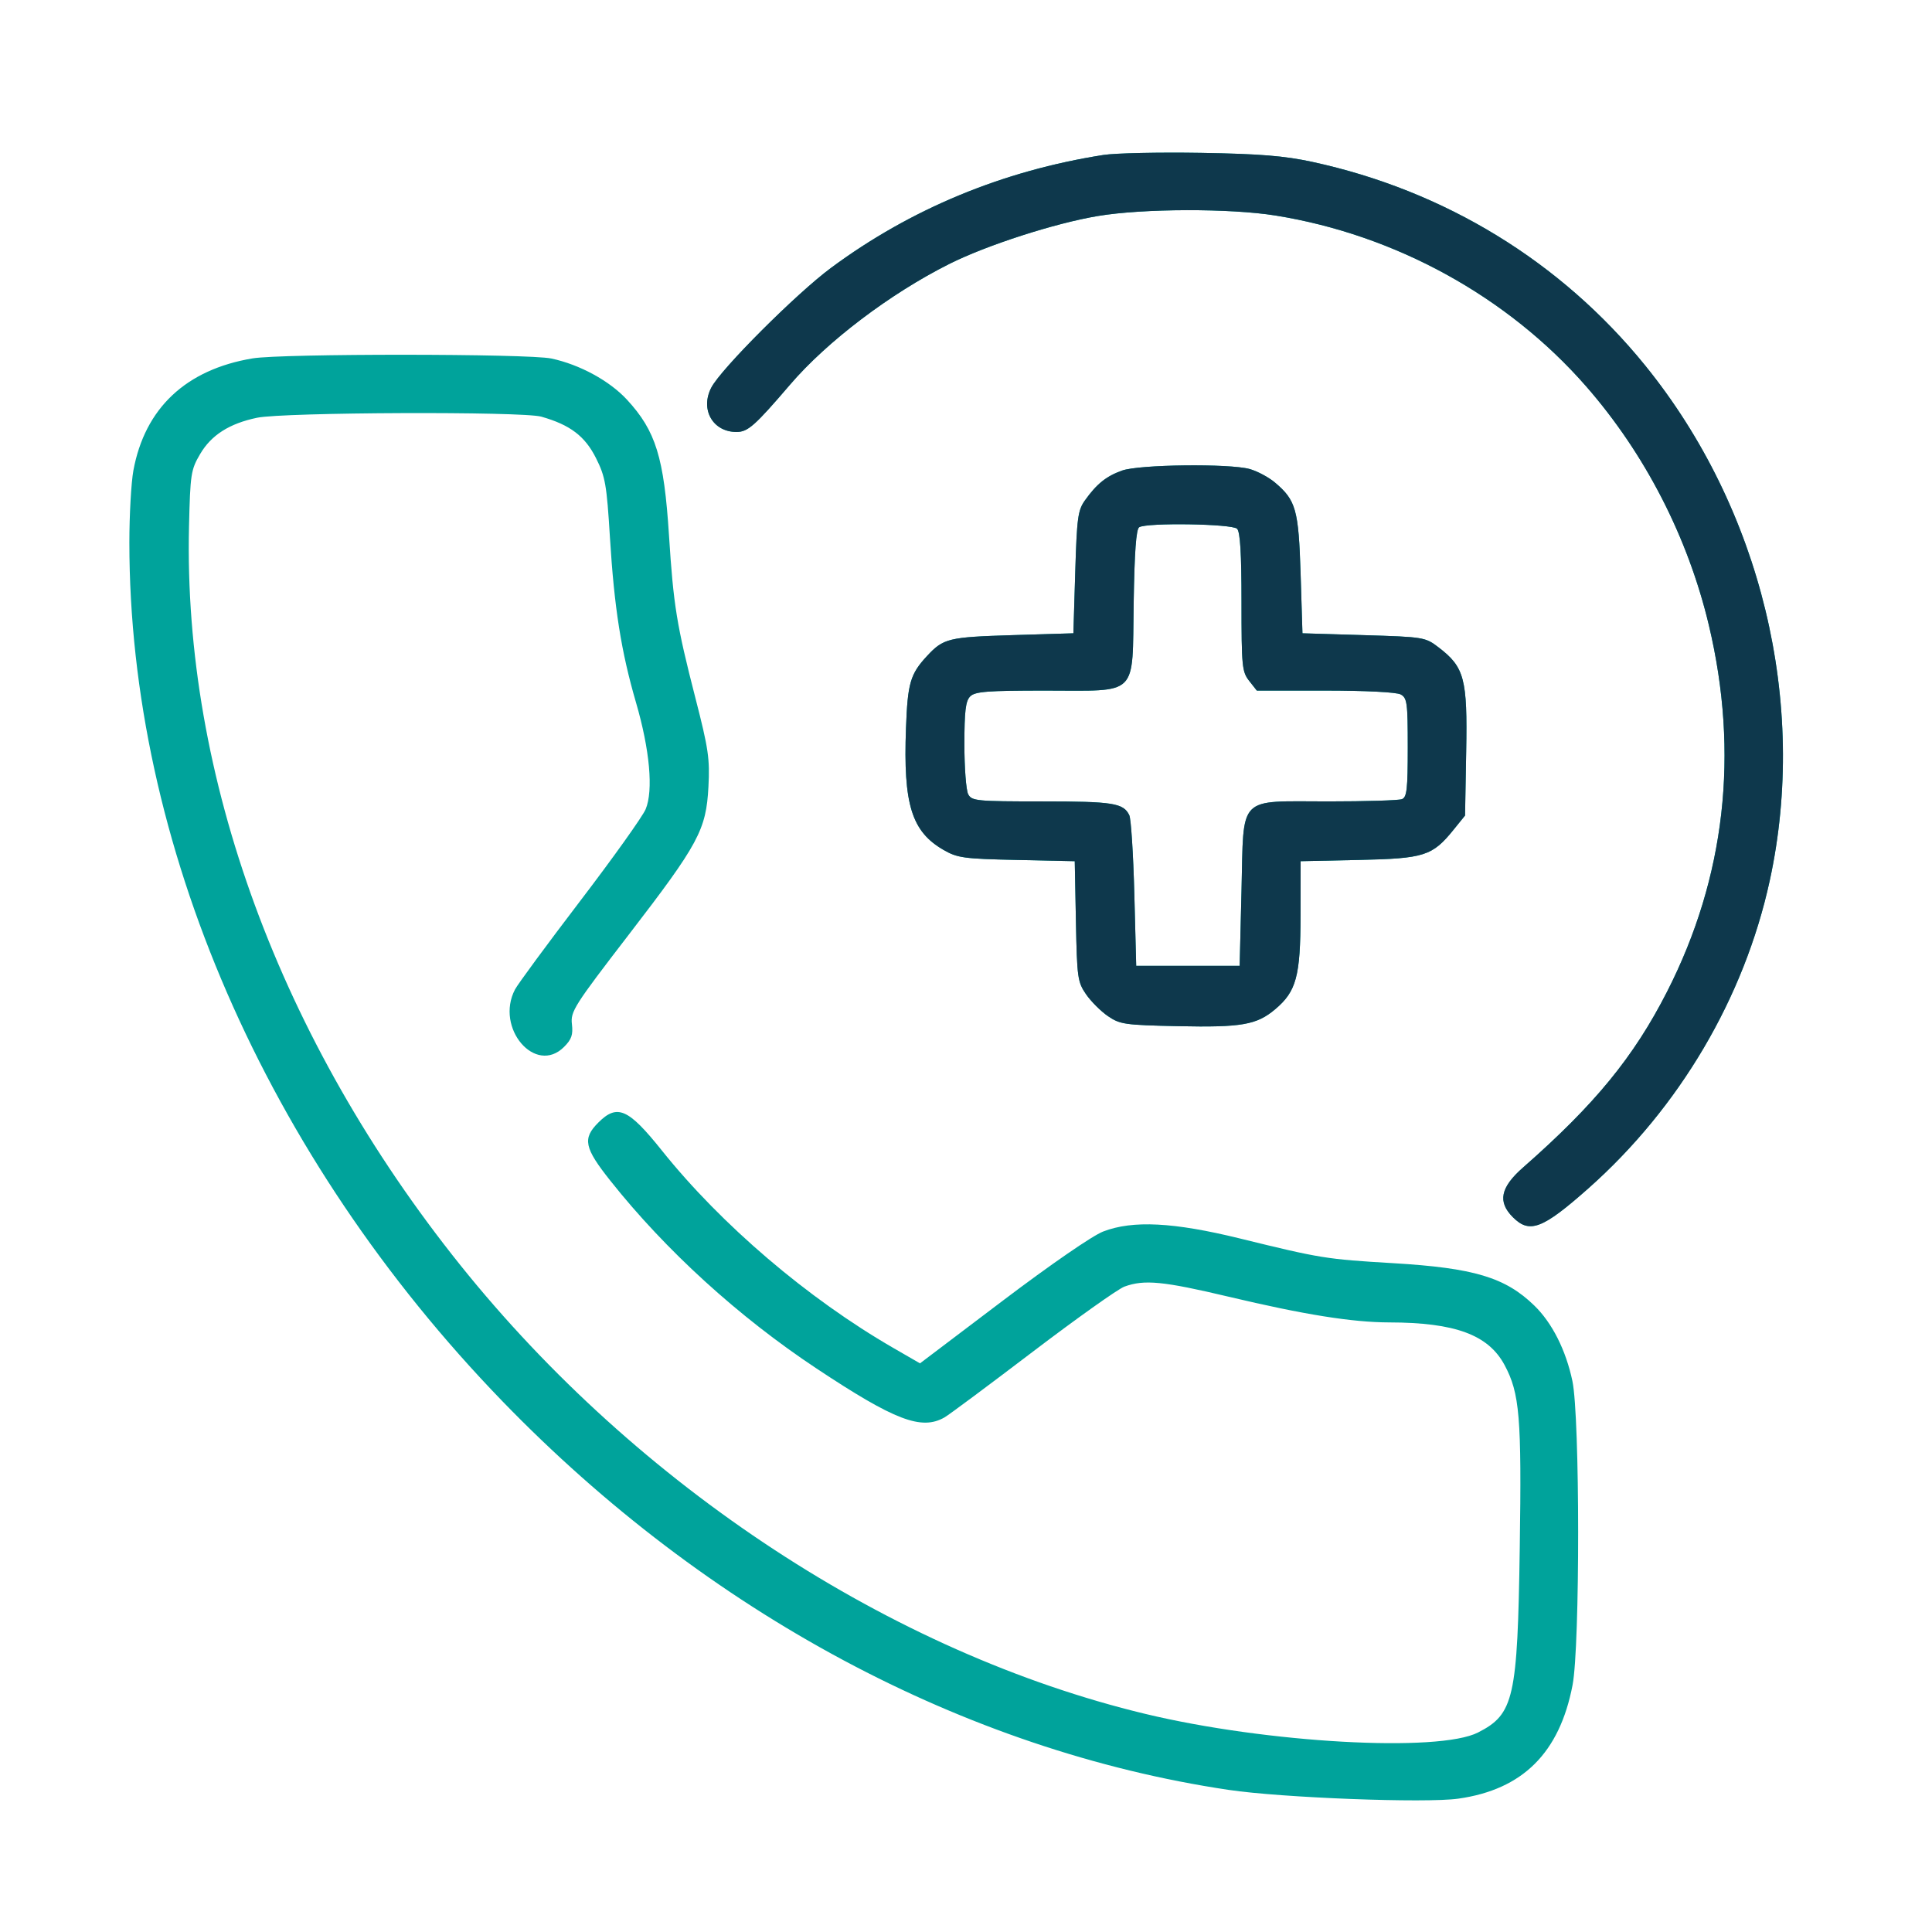
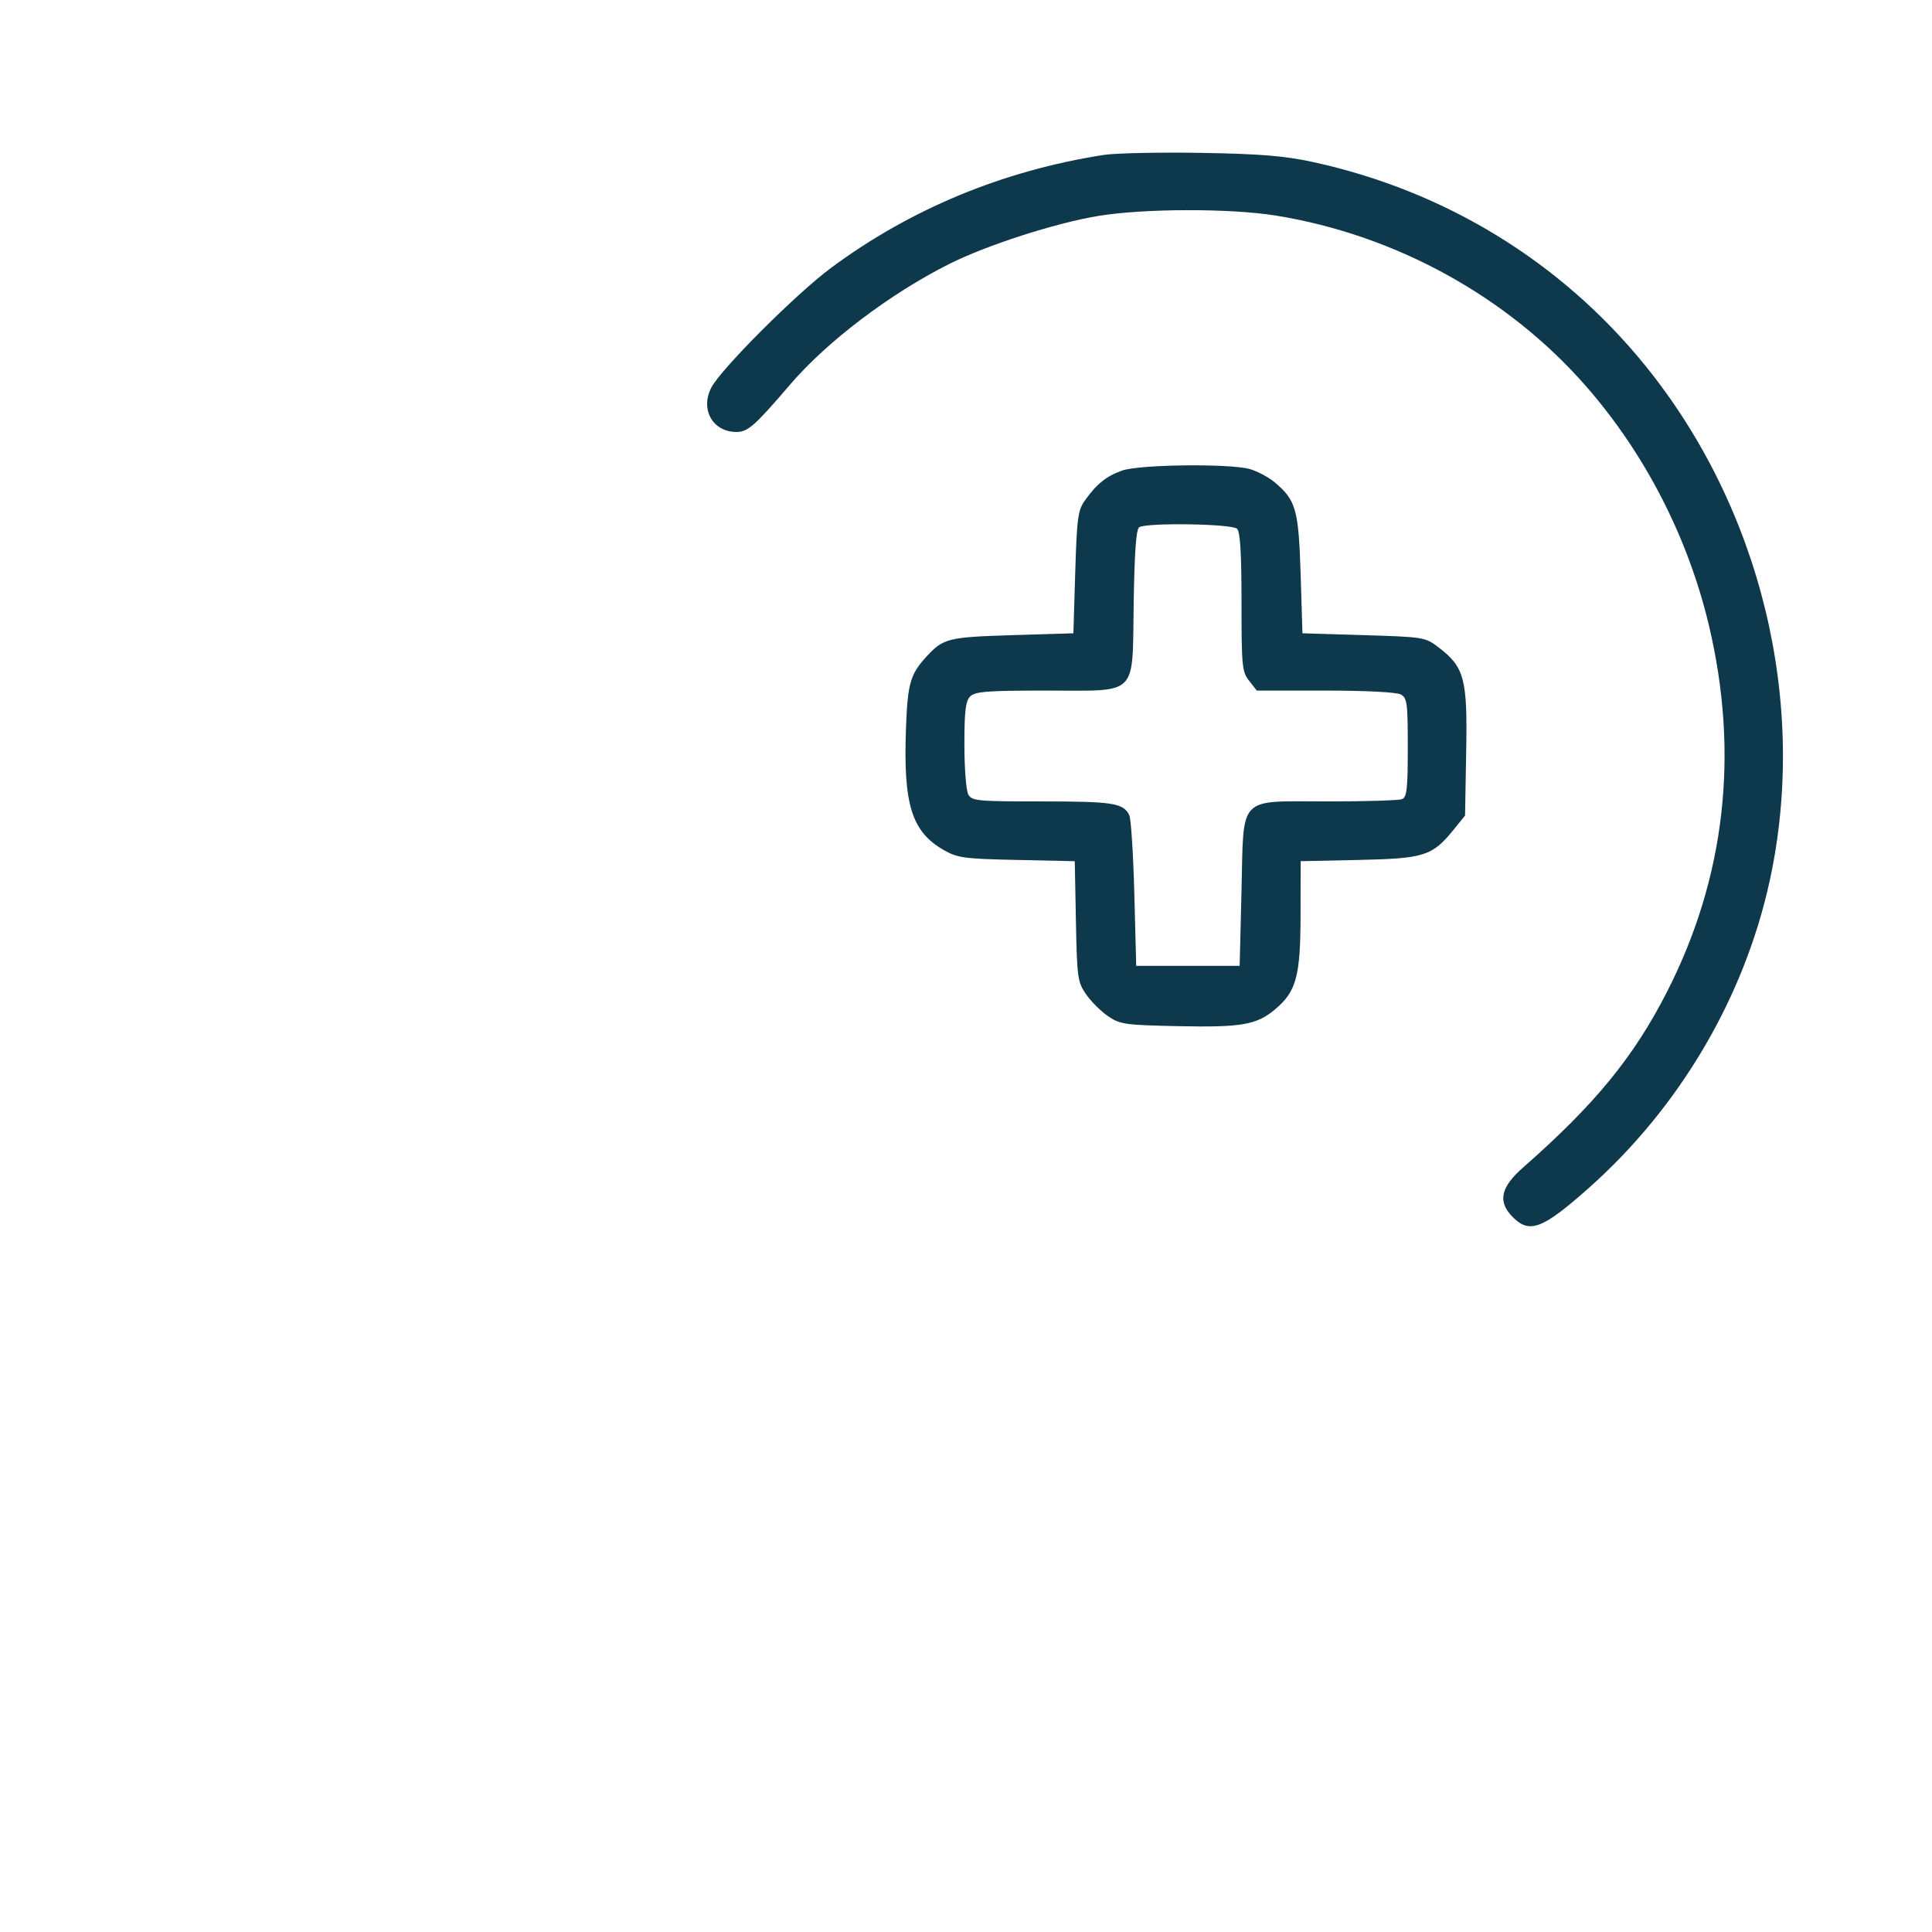
<svg xmlns="http://www.w3.org/2000/svg" width="48" height="48" viewBox="0 0 48 48" fill="none">
-   <path fill-rule="evenodd" clip-rule="evenodd" d="M27.414 3.85C24.914 4.241 22.621 5.192 20.644 6.657C19.782 7.296 17.911 9.168 17.672 9.63C17.391 10.173 17.708 10.732 18.298 10.732C18.58 10.732 18.752 10.579 19.628 9.557C20.547 8.483 22.11 7.298 23.582 6.559C24.512 6.092 26.213 5.543 27.279 5.366C28.407 5.178 30.559 5.173 31.692 5.355C34.668 5.834 37.456 7.367 39.405 9.596C40.87 11.272 41.935 13.344 42.456 15.531C43.215 18.72 42.864 21.8 41.419 24.636C40.592 26.259 39.624 27.441 37.84 29.006C37.277 29.5 37.204 29.859 37.588 30.242C38.002 30.657 38.324 30.533 39.461 29.526C41.725 27.519 43.334 24.79 43.968 21.882C44.927 17.476 43.757 12.636 40.872 9.079C38.781 6.5 35.896 4.735 32.603 4.022C31.909 3.872 31.31 3.823 29.835 3.798C28.8 3.781 27.711 3.804 27.414 3.85ZM6.275 8.904C4.62 9.181 3.6 10.14 3.314 11.689C3.259 11.989 3.214 12.794 3.214 13.479C3.214 20.948 6.597 28.734 12.483 34.814C17.571 40.07 23.965 43.492 30.523 44.469C31.846 44.666 35.419 44.803 36.232 44.687C37.831 44.461 38.747 43.55 39.07 41.864C39.257 40.888 39.254 35.202 39.066 34.311C38.903 33.542 38.564 32.869 38.121 32.438C37.4 31.736 36.621 31.502 34.608 31.383C32.943 31.284 32.812 31.263 30.807 30.77C29.156 30.365 28.144 30.313 27.407 30.597C27.142 30.699 26.101 31.417 24.905 32.322L22.857 33.872L22.192 33.488C20.066 32.26 17.918 30.427 16.444 28.584C15.609 27.54 15.335 27.42 14.865 27.89C14.467 28.288 14.515 28.518 15.166 29.337C16.54 31.068 18.35 32.716 20.288 34.001C22.231 35.29 22.893 35.543 23.466 35.215C23.574 35.154 24.557 34.422 25.652 33.589C26.747 32.756 27.774 32.026 27.935 31.966C28.428 31.785 28.899 31.831 30.523 32.216C32.406 32.663 33.596 32.853 34.517 32.855C36.153 32.858 36.976 33.162 37.38 33.913C37.757 34.616 37.806 35.203 37.758 38.454C37.703 42.195 37.615 42.587 36.722 43.043C35.74 43.544 31.473 43.306 28.458 42.582C22.154 41.067 15.851 36.938 11.437 31.432C6.958 25.843 4.551 19.289 4.696 13.08C4.727 11.777 4.743 11.671 4.972 11.281C5.249 10.809 5.698 10.523 6.386 10.379C7.046 10.241 12.977 10.218 13.449 10.352C14.164 10.555 14.534 10.835 14.808 11.383C15.04 11.846 15.073 12.039 15.154 13.357C15.261 15.101 15.433 16.191 15.802 17.456C16.144 18.629 16.235 19.641 16.041 20.105C15.964 20.287 15.231 21.315 14.411 22.389C13.591 23.464 12.864 24.451 12.795 24.583C12.295 25.541 13.303 26.721 14.014 26.01C14.201 25.823 14.24 25.709 14.209 25.442C14.173 25.13 14.265 24.985 15.622 23.221C17.36 20.962 17.544 20.62 17.601 19.546C17.638 18.854 17.601 18.6 17.277 17.341C16.811 15.525 16.732 15.039 16.621 13.302C16.497 11.365 16.294 10.708 15.579 9.932C15.145 9.461 14.403 9.057 13.697 8.907C13.121 8.785 7.004 8.782 6.275 8.904ZM27.878 11.691C27.487 11.83 27.247 12.022 26.956 12.43C26.78 12.677 26.755 12.861 26.714 14.22L26.668 15.734L25.153 15.78C23.564 15.829 23.439 15.859 23.03 16.3C22.615 16.748 22.55 16.972 22.509 18.094C22.439 19.986 22.648 20.661 23.447 21.119C23.788 21.315 23.952 21.337 25.262 21.365L26.702 21.396L26.731 22.887C26.758 24.287 26.773 24.397 26.981 24.7C27.102 24.877 27.347 25.122 27.524 25.244C27.826 25.45 27.942 25.467 29.277 25.495C30.845 25.528 31.22 25.463 31.68 25.076C32.207 24.632 32.309 24.256 32.311 22.742L32.313 21.396L33.759 21.365C35.386 21.33 35.586 21.267 36.113 20.614L36.398 20.262L36.427 18.672C36.46 16.862 36.384 16.575 35.741 16.084C35.41 15.831 35.376 15.825 33.882 15.78L32.359 15.734L32.313 14.266C32.263 12.658 32.199 12.429 31.671 11.985C31.516 11.855 31.236 11.706 31.048 11.653C30.543 11.513 28.302 11.539 27.878 11.691ZM28.303 13.099C28.226 13.147 28.185 13.71 28.165 14.987C28.128 17.34 28.312 17.157 25.976 17.157C24.528 17.157 24.225 17.181 24.104 17.302C23.99 17.416 23.96 17.664 23.96 18.501C23.96 19.081 24.003 19.636 24.055 19.734C24.144 19.9 24.264 19.911 25.897 19.911C27.652 19.911 27.911 19.952 28.056 20.253C28.1 20.343 28.156 21.222 28.182 22.206L28.228 23.996H29.514H30.799L30.845 22.129C30.904 19.725 30.722 19.911 33.005 19.911C33.929 19.911 34.75 19.886 34.83 19.855C34.953 19.808 34.975 19.607 34.975 18.573C34.975 17.455 34.96 17.339 34.798 17.252C34.694 17.197 33.917 17.157 32.923 17.157H31.225L31.035 16.915C30.858 16.69 30.845 16.555 30.845 14.96C30.845 13.75 30.812 13.214 30.735 13.137C30.611 13.013 28.489 12.98 28.303 13.099Z" fill="#00A39B" />
  <path fill-rule="evenodd" clip-rule="evenodd" d="M27.415 3.85C24.914 4.241 22.621 5.192 20.645 6.657C19.782 7.296 17.911 9.168 17.672 9.63C17.391 10.173 17.709 10.732 18.298 10.732C18.581 10.732 18.753 10.579 19.628 9.557C20.547 8.483 22.111 7.298 23.582 6.559C24.512 6.092 26.214 5.543 27.28 5.366C28.407 5.178 30.559 5.173 31.693 5.355C34.668 5.834 37.456 7.367 39.405 9.596C40.87 11.272 41.935 13.344 42.456 15.531C43.215 18.72 42.865 21.8 41.419 24.636C40.592 26.259 39.624 27.441 37.841 29.006C37.277 29.5 37.204 29.859 37.588 30.242C38.002 30.657 38.324 30.533 39.461 29.526C41.725 27.519 43.334 24.79 43.968 21.882C44.927 17.476 43.757 12.636 40.873 9.079C38.781 6.5 35.896 4.735 32.604 4.022C31.909 3.872 31.31 3.823 29.835 3.798C28.8 3.781 27.711 3.804 27.415 3.85ZM27.878 11.691C27.487 11.83 27.247 12.022 26.957 12.43C26.78 12.677 26.755 12.861 26.714 14.22L26.668 15.734L25.154 15.78C23.564 15.829 23.439 15.859 23.03 16.3C22.615 16.748 22.55 16.972 22.509 18.094C22.439 19.986 22.648 20.661 23.447 21.119C23.789 21.315 23.952 21.337 25.262 21.365L26.702 21.396L26.731 22.887C26.758 24.287 26.773 24.397 26.981 24.7C27.103 24.877 27.347 25.122 27.525 25.244C27.826 25.45 27.942 25.467 29.277 25.495C30.845 25.528 31.221 25.463 31.68 25.076C32.208 24.632 32.309 24.256 32.312 22.742L32.314 21.396L33.759 21.365C35.386 21.33 35.586 21.267 36.114 20.614L36.399 20.262L36.427 18.672C36.46 16.862 36.384 16.575 35.741 16.084C35.41 15.831 35.376 15.825 33.882 15.78L32.359 15.734L32.314 14.266C32.263 12.658 32.199 12.429 31.672 11.985C31.517 11.855 31.236 11.706 31.049 11.653C30.543 11.513 28.303 11.539 27.878 11.691ZM28.303 13.099C28.227 13.147 28.186 13.71 28.166 14.987C28.128 17.34 28.312 17.157 25.976 17.157C24.528 17.157 24.225 17.181 24.104 17.302C23.99 17.416 23.96 17.664 23.96 18.501C23.96 19.081 24.003 19.636 24.055 19.734C24.144 19.9 24.264 19.911 25.897 19.911C27.653 19.911 27.911 19.952 28.057 20.253C28.1 20.343 28.156 21.222 28.182 22.206L28.229 23.996H29.514H30.799L30.845 22.129C30.904 19.725 30.723 19.911 33.005 19.911C33.929 19.911 34.751 19.886 34.831 19.855C34.953 19.808 34.976 19.607 34.976 18.573C34.976 17.455 34.96 17.339 34.798 17.252C34.694 17.197 33.918 17.157 32.923 17.157H31.225L31.035 16.915C30.858 16.69 30.845 16.555 30.845 14.96C30.845 13.75 30.813 13.214 30.735 13.137C30.611 13.013 28.49 12.98 28.303 13.099Z" fill="#0E384C" />
</svg>